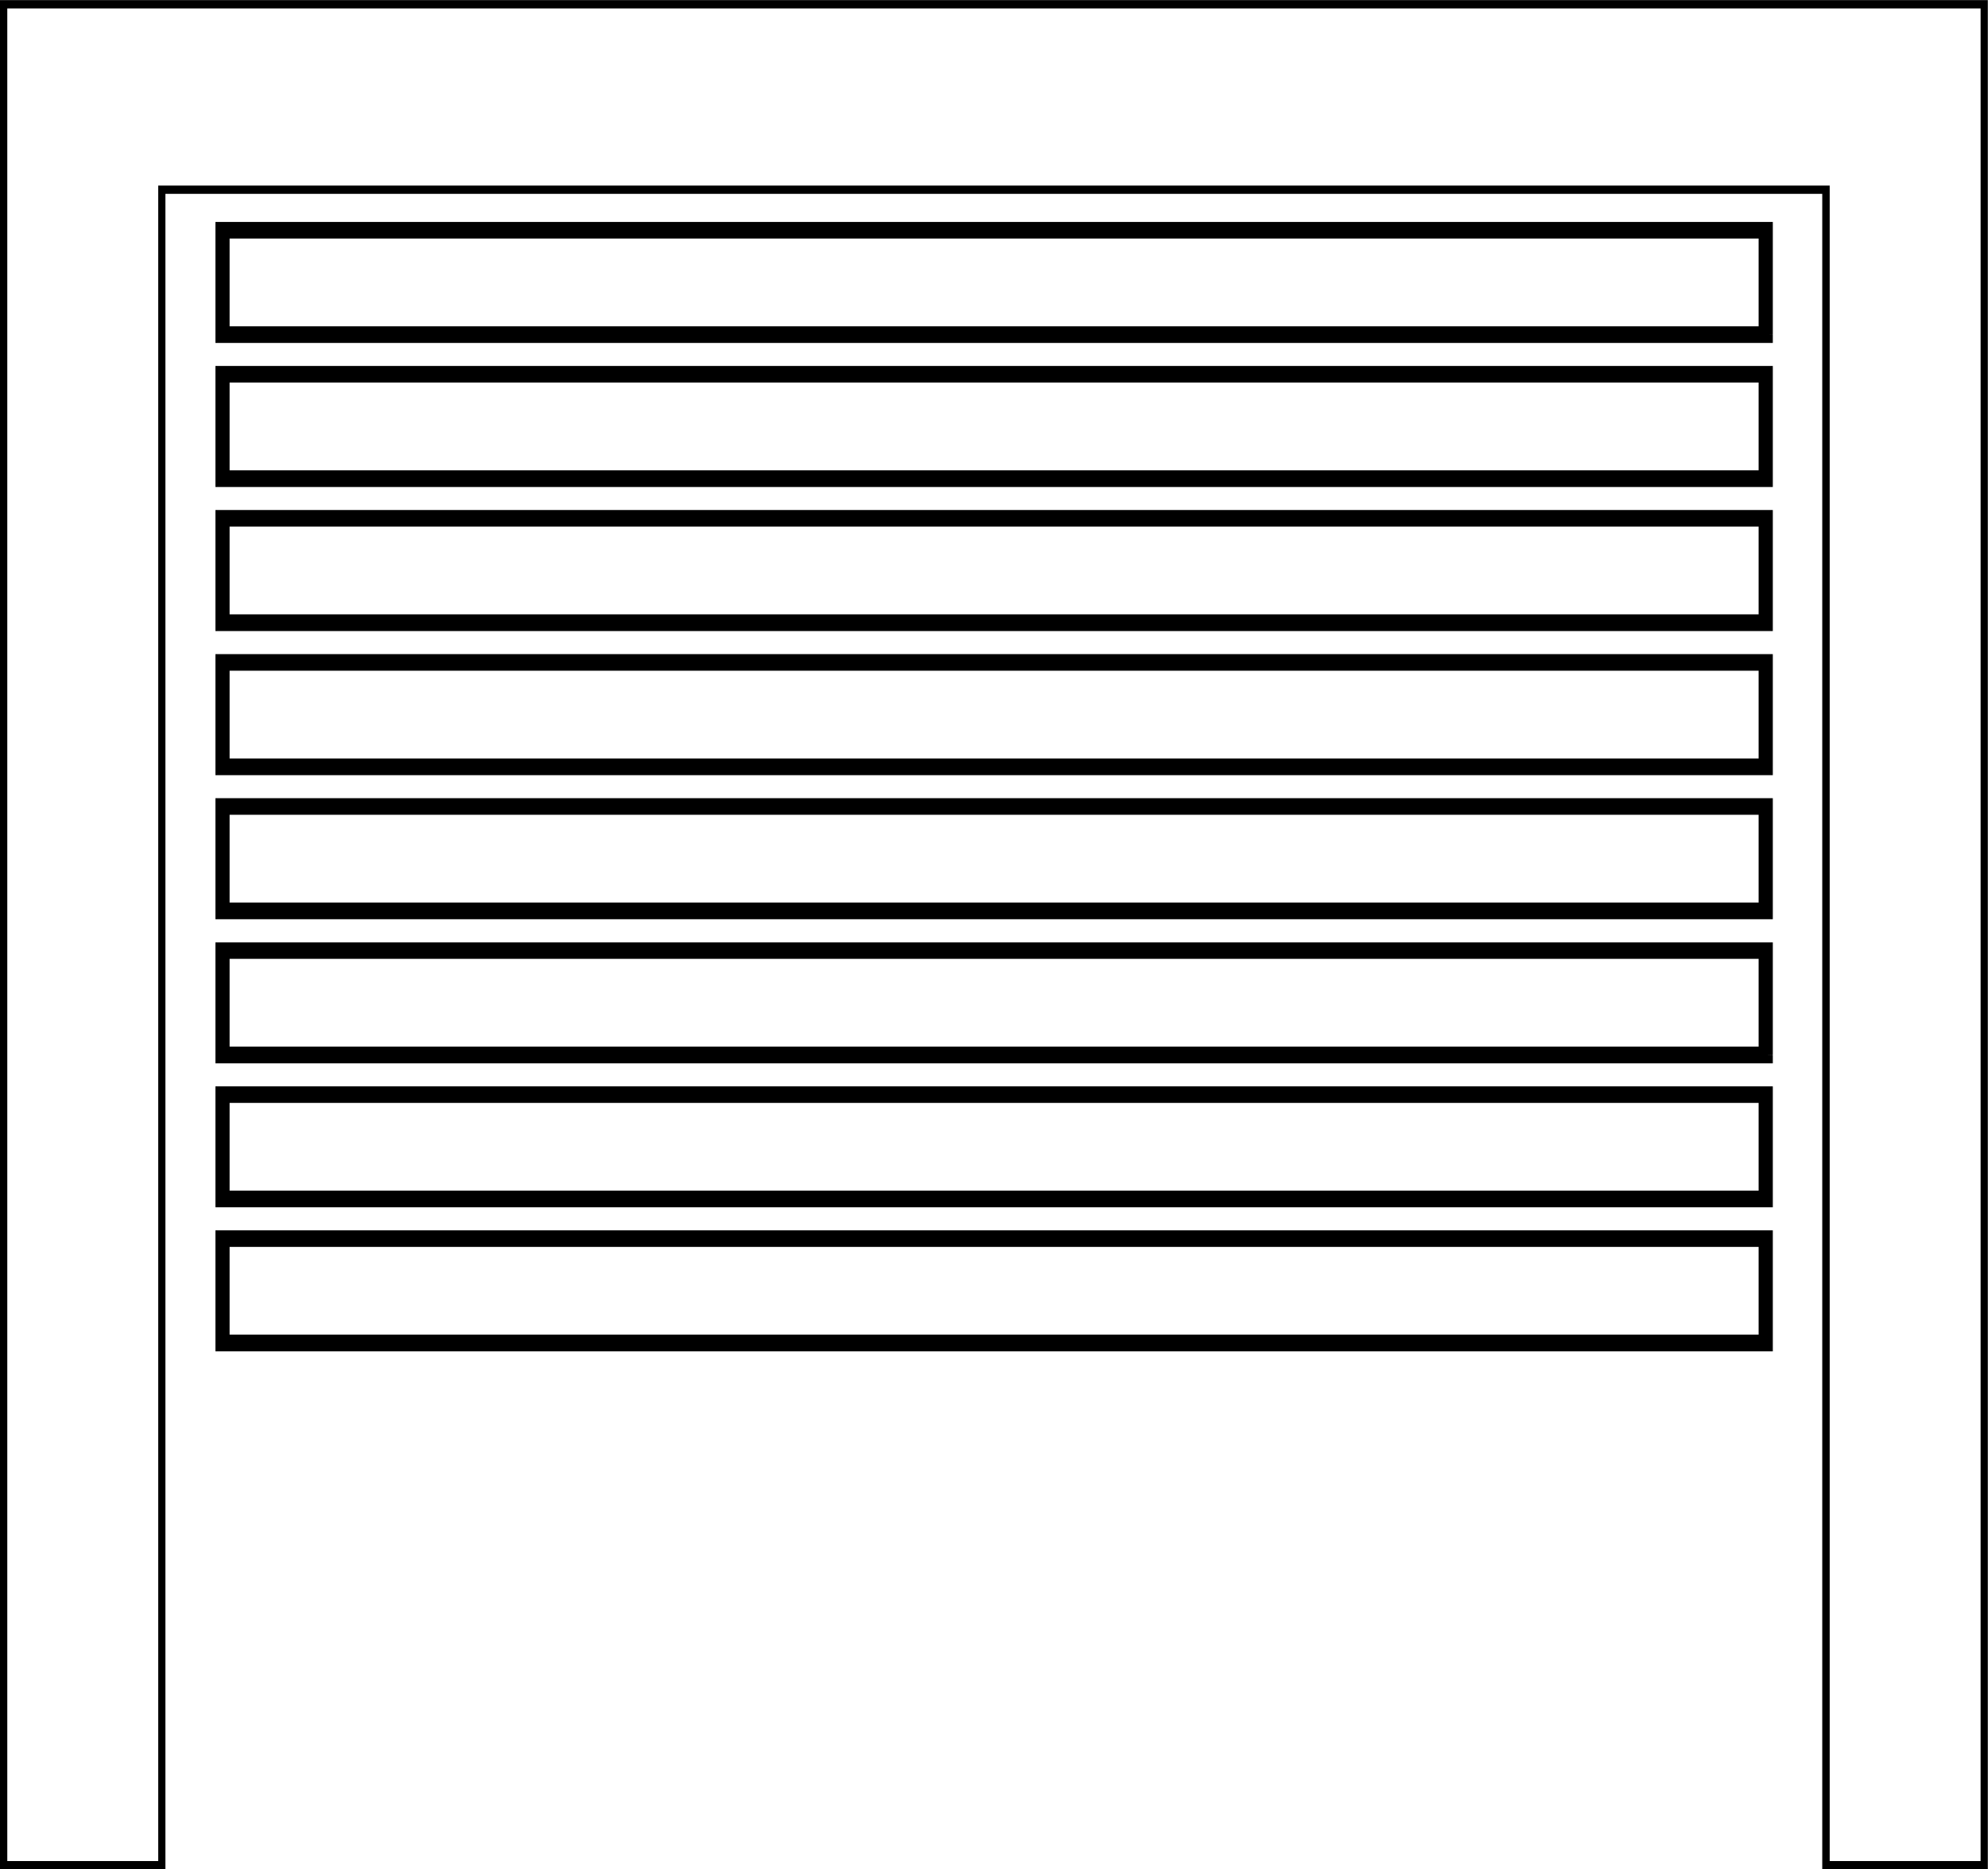
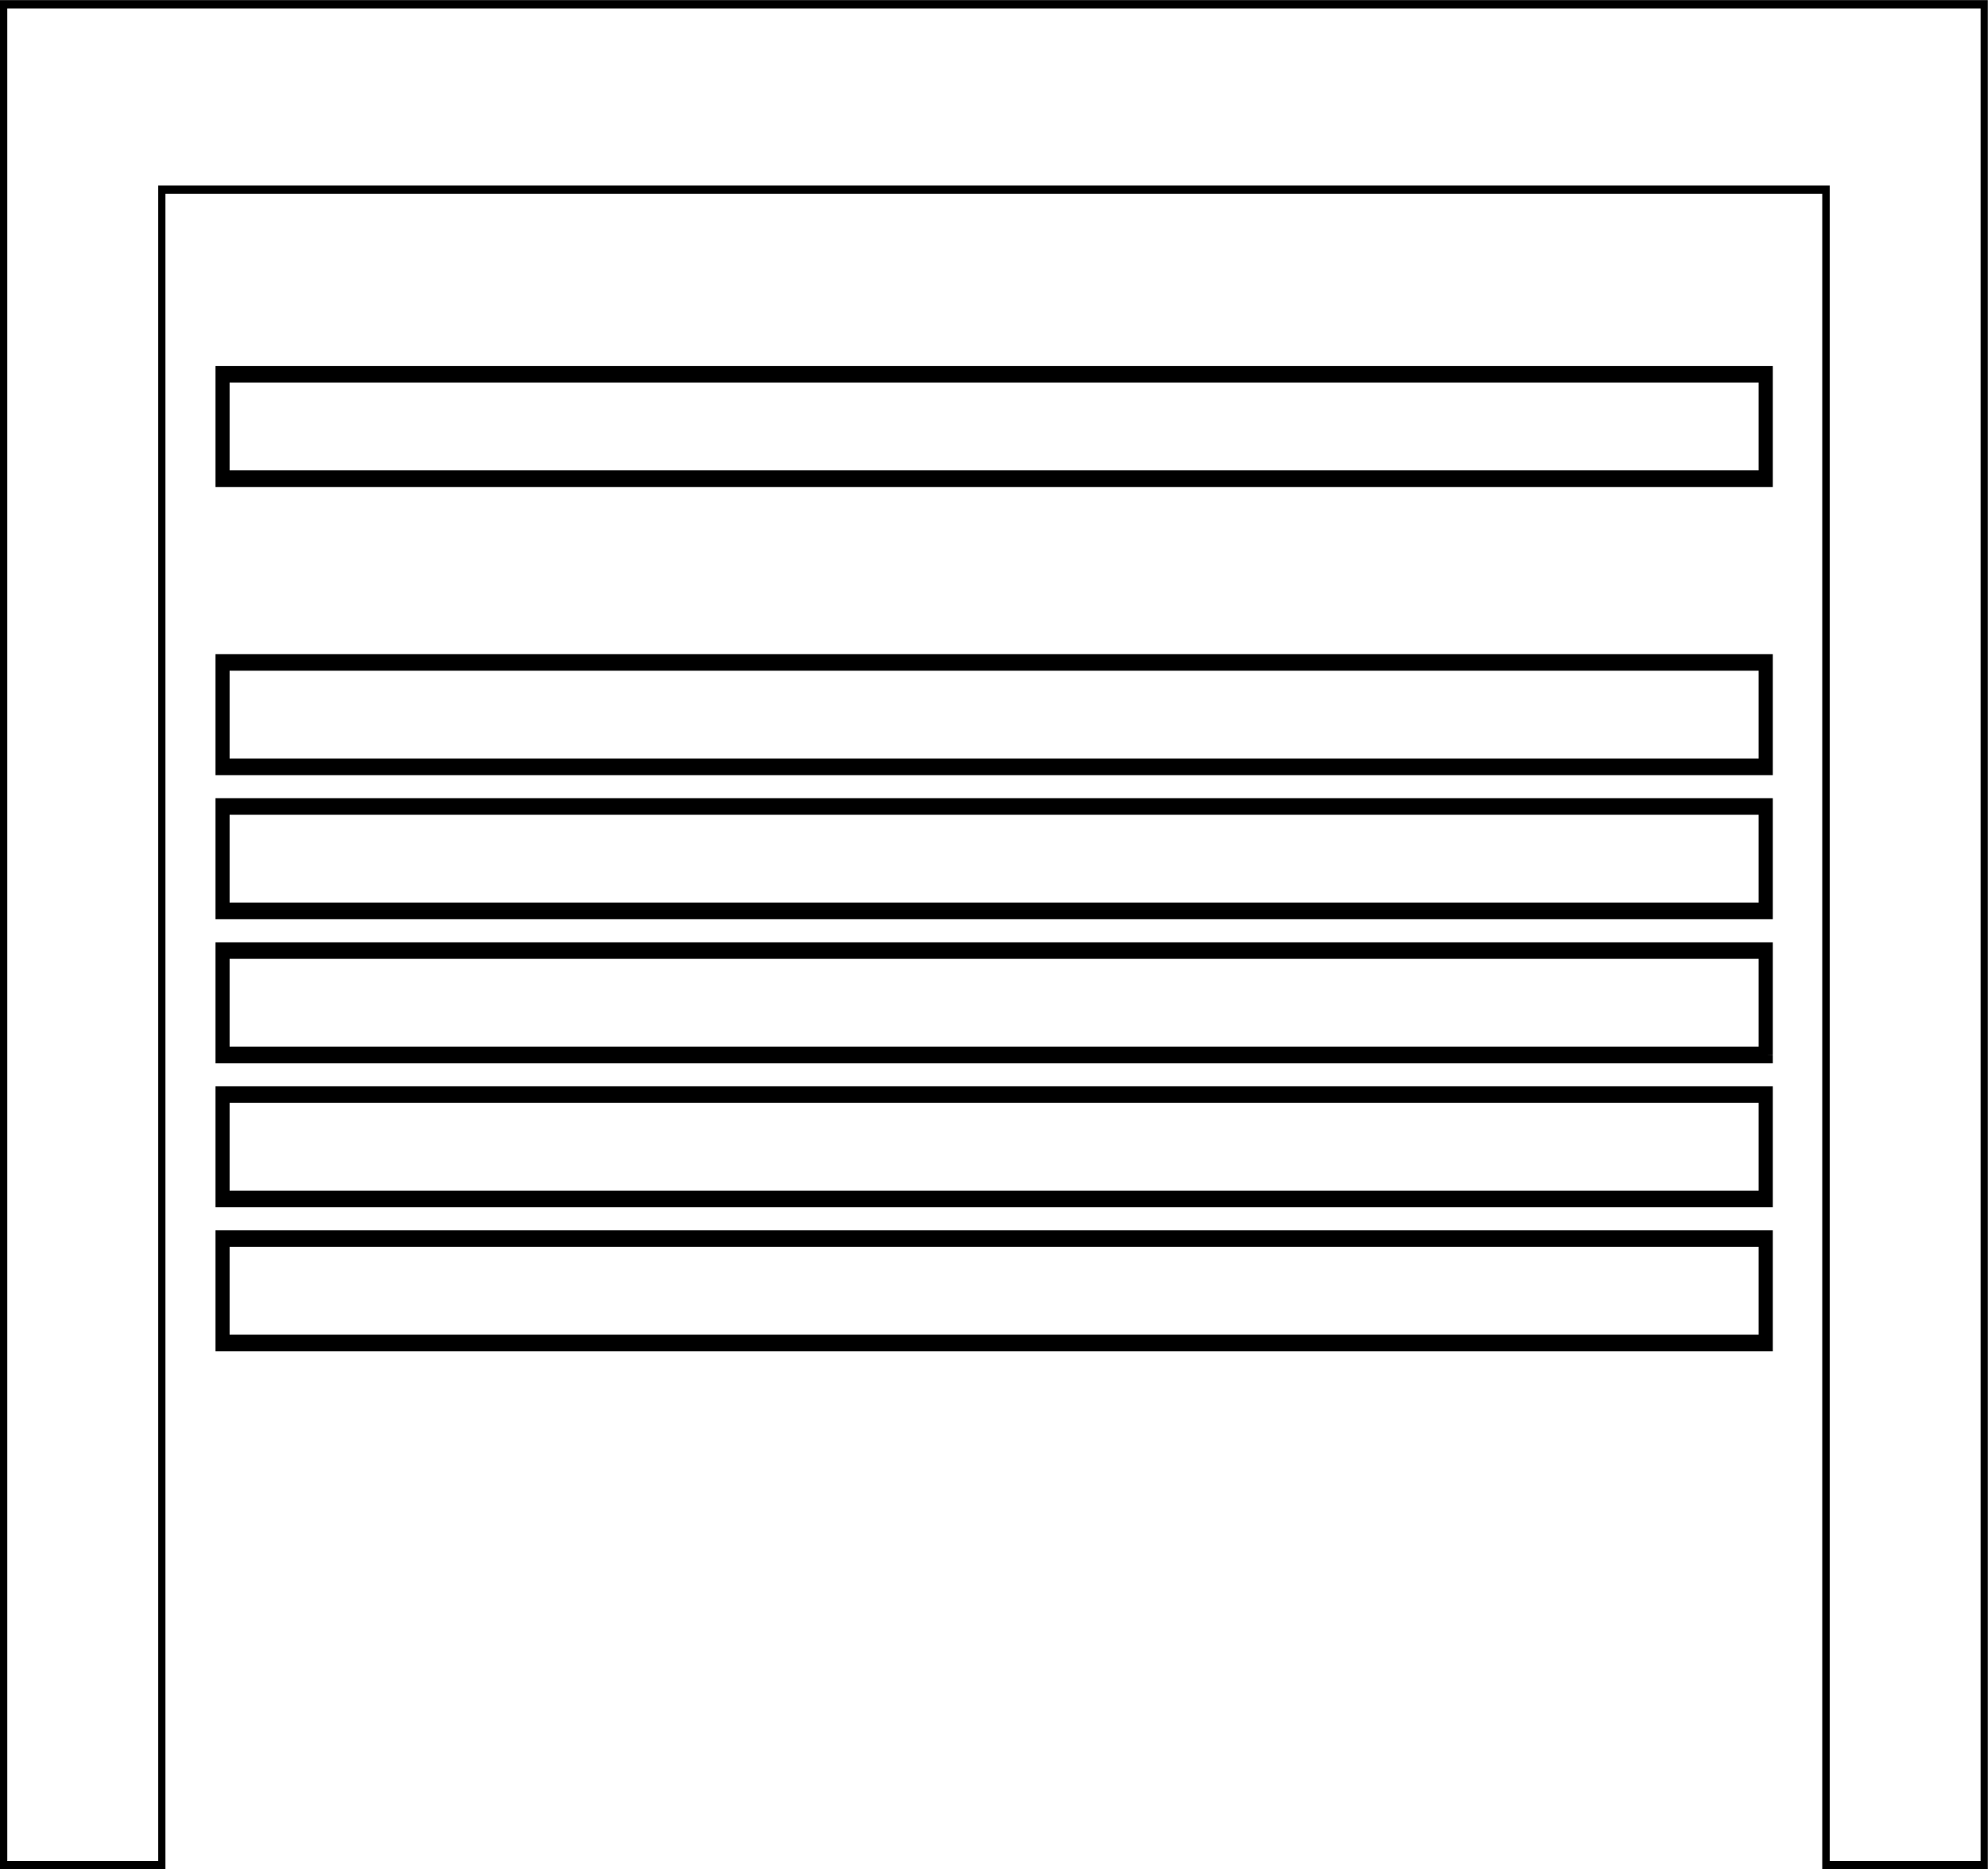
<svg xmlns="http://www.w3.org/2000/svg" width="52.114" height="48.992" viewBox="0 0 52.114 48.992">
  <g transform="translate(1319.279 625.411)">
    <path d="M-1319.183-625.3h-.1v48.884h4.34v-43.914h43.433v43.914h4.34v-48.992h-52.114v.109h.1v.109h51.825v48.557h-3.956v-43.914h-43.817v43.914h-3.956V-625.3h-.1v0Z" />
-     <path d="M-1252.678-595.728v-.218h-40.268v-2.3h40.082v2.519h.186v0h.186v-2.954h-40.826v3.172h40.826v-.217Z" transform="translate(-20.314 -20.913)" />
    <path d="M-1252.678-578.373v-.218h-40.268v-2.3h40.082v2.519h.186v0h.186v-2.954h-40.826v3.172h40.826v-.218Z" transform="translate(-20.314 -34.493)" />
-     <path d="M-1252.678-561.017v-.218h-40.268v-2.3h40.082v2.519h.186v0h.186v-2.954h-40.826v3.172h40.826v-.218Z" transform="translate(-20.314 -48.073)" />
    <path d="M-1252.678-543.661v-.218h-40.268v-2.3h40.082v2.519h.186v0h.186v-2.954h-40.826v3.172h40.826v-.217Z" transform="translate(-20.314 -61.652)" />
    <path d="M-1252.678-526.306v-.217h-40.268v-2.3h40.082v2.519h.186v0h.186v-2.954h-40.826v3.172h40.826v-.218Z" transform="translate(-20.314 -75.232)" />
    <path d="M-1252.678-508.95v-.218h-40.268v-2.3h40.082v2.519h.186v0h.186V-511.9h-40.826v3.172h40.826v-.218Z" transform="translate(-20.314 -88.812)" />
    <path d="M-1252.678-491.594v-.218h-40.268v-2.3h40.082v2.519h.186v0h.186v-2.954h-40.826v3.172h40.826v-.218Z" transform="translate(-20.314 -102.392)" />
    <path d="M-1252.678-474.239v-.218h-40.268v-2.3h40.082v2.519h.186v0h.186v-2.954h-40.826v3.172h40.826v-.218Z" transform="translate(-20.314 -115.972)" />
  </g>
</svg>